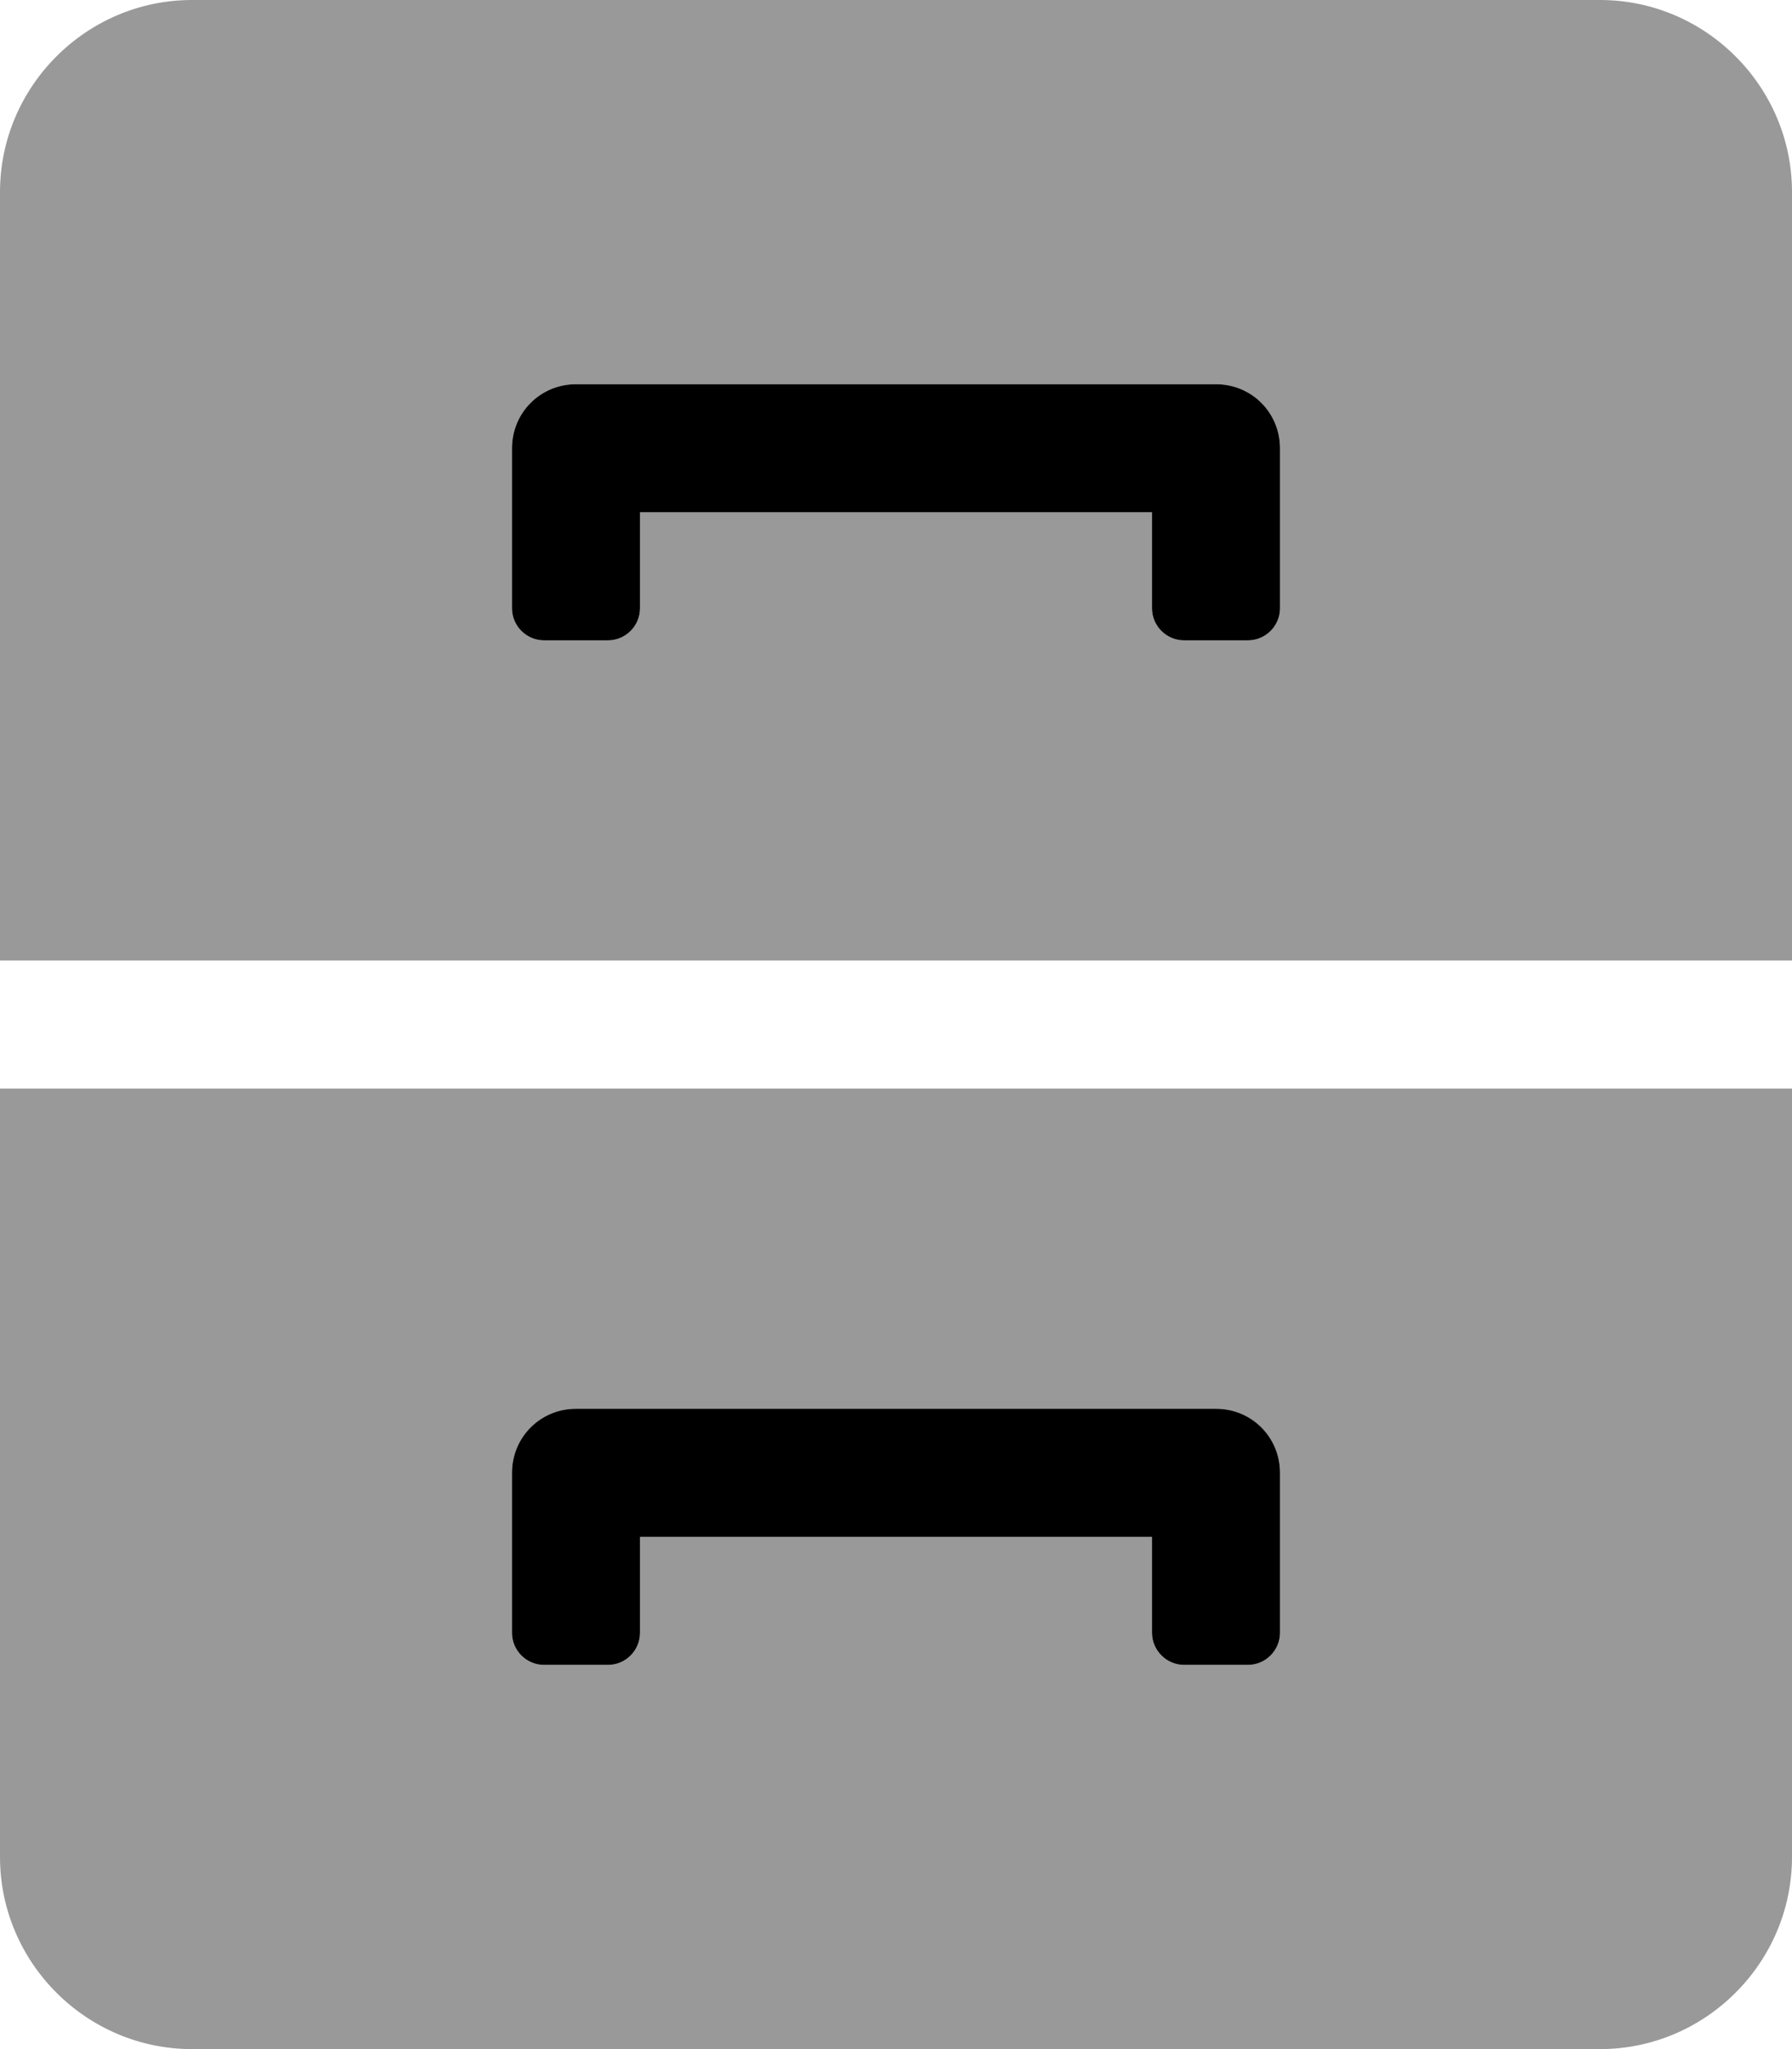
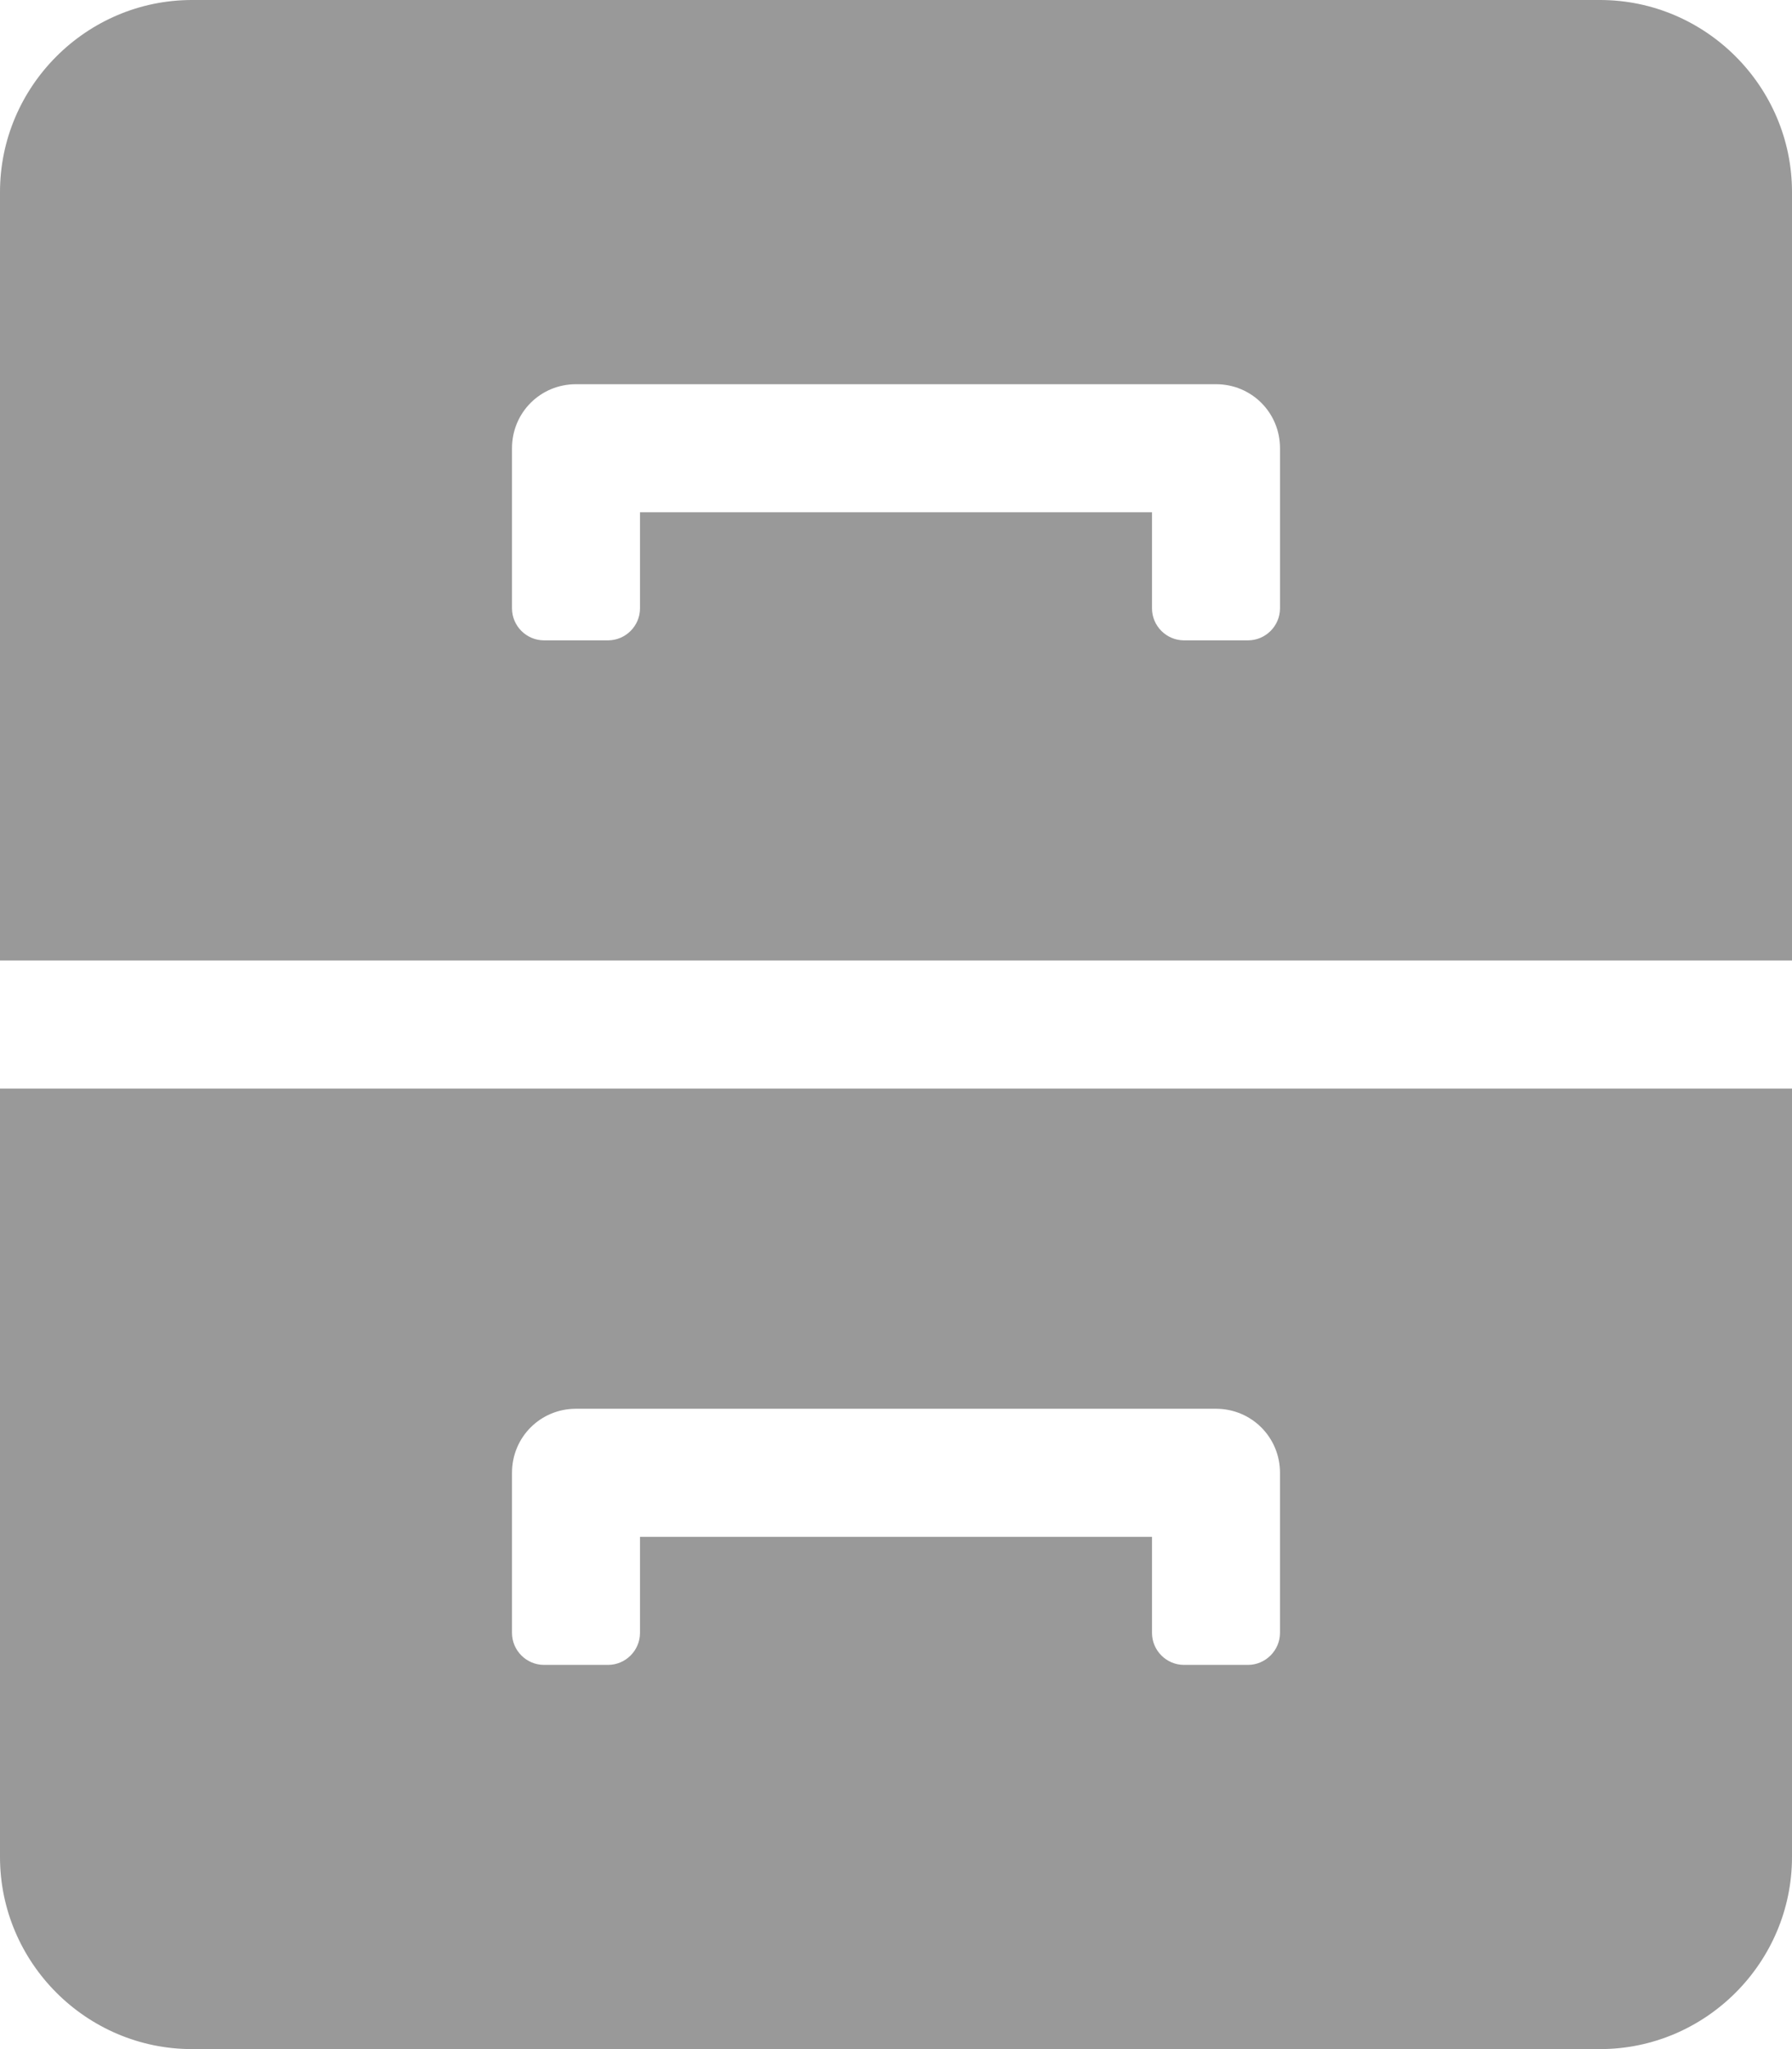
<svg xmlns="http://www.w3.org/2000/svg" viewBox="0 0 448 512">
  <defs>
    <style>.fa-secondary{opacity:.4}</style>
  </defs>
-   <path class="fa-primary" d="M304 96h-160C135.1 96 128 103.1 128 112v40C128 156.4 131.6 160 136 160h16C156.4 160 160 156.4 160 152V128h128v24C288 156.4 291.6 160 296 160h16C316.4 160 320 156.4 320 152V112C320 103.1 312.9 96 304 96zM304 352h-160C135.1 352 128 359.1 128 368v40C128 412.4 131.6 416 136 416h16C156.4 416 160 412.4 160 408V384h128v24c0 4.375 3.625 8 8 8h16c4.375 0 8-3.625 8-8V368C320 359.1 312.9 352 304 352z" />
  <path class="fa-secondary" d="M400 0h-352C21.6 0 0 21.6 0 48v192h448v-192C448 21.6 426.4 0 400 0zM320 152C320 156.4 316.4 160 312 160h-16C291.6 160 288 156.4 288 152V128H160v24C160 156.4 156.4 160 152 160h-16C131.6 160 128 156.4 128 152V112C128 103.1 135.1 96 144 96h160C312.9 96 320 103.1 320 112V152zM0 464C0 490.4 21.6 512 48 512h352c26.4 0 48-21.6 48-48v-192H0V464zM128 368C128 359.1 135.1 352 144 352h160c8.875 0 16 7.125 16 16v40c0 4.375-3.625 8-8 8h-16C291.6 416 288 412.4 288 408V384H160v24C160 412.4 156.4 416 152 416h-16C131.6 416 128 412.4 128 408V368z" />
</svg>